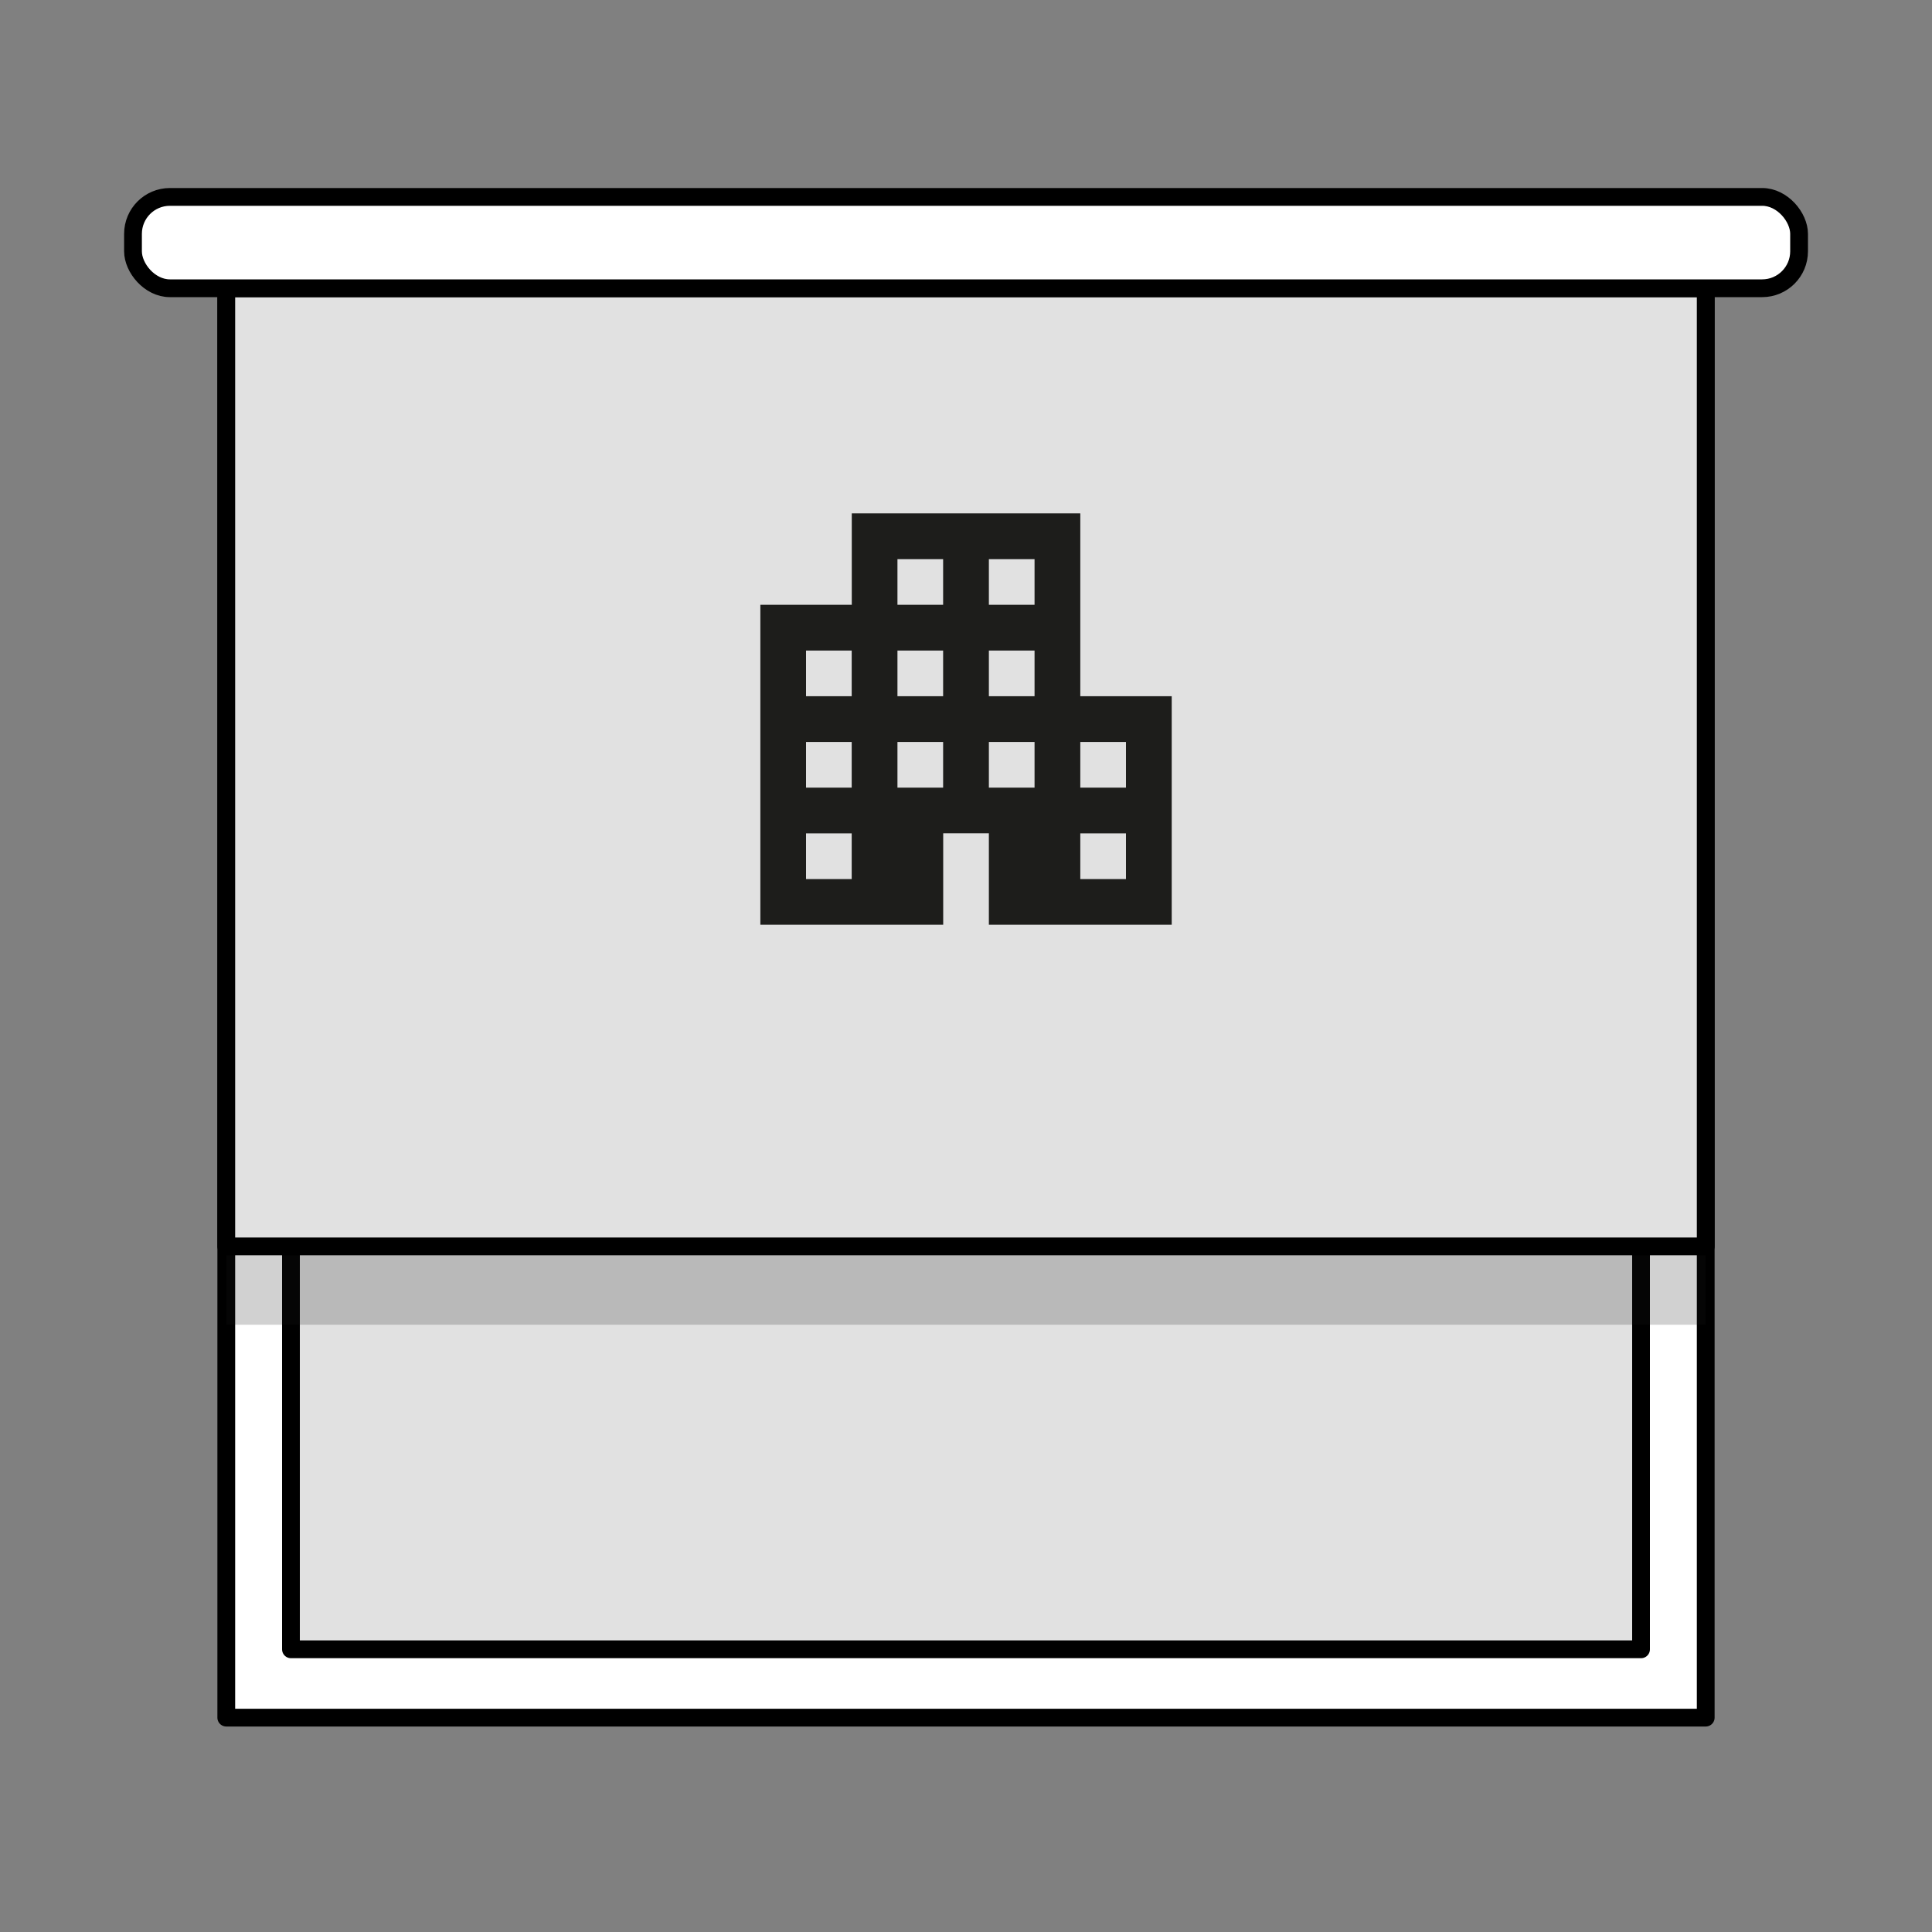
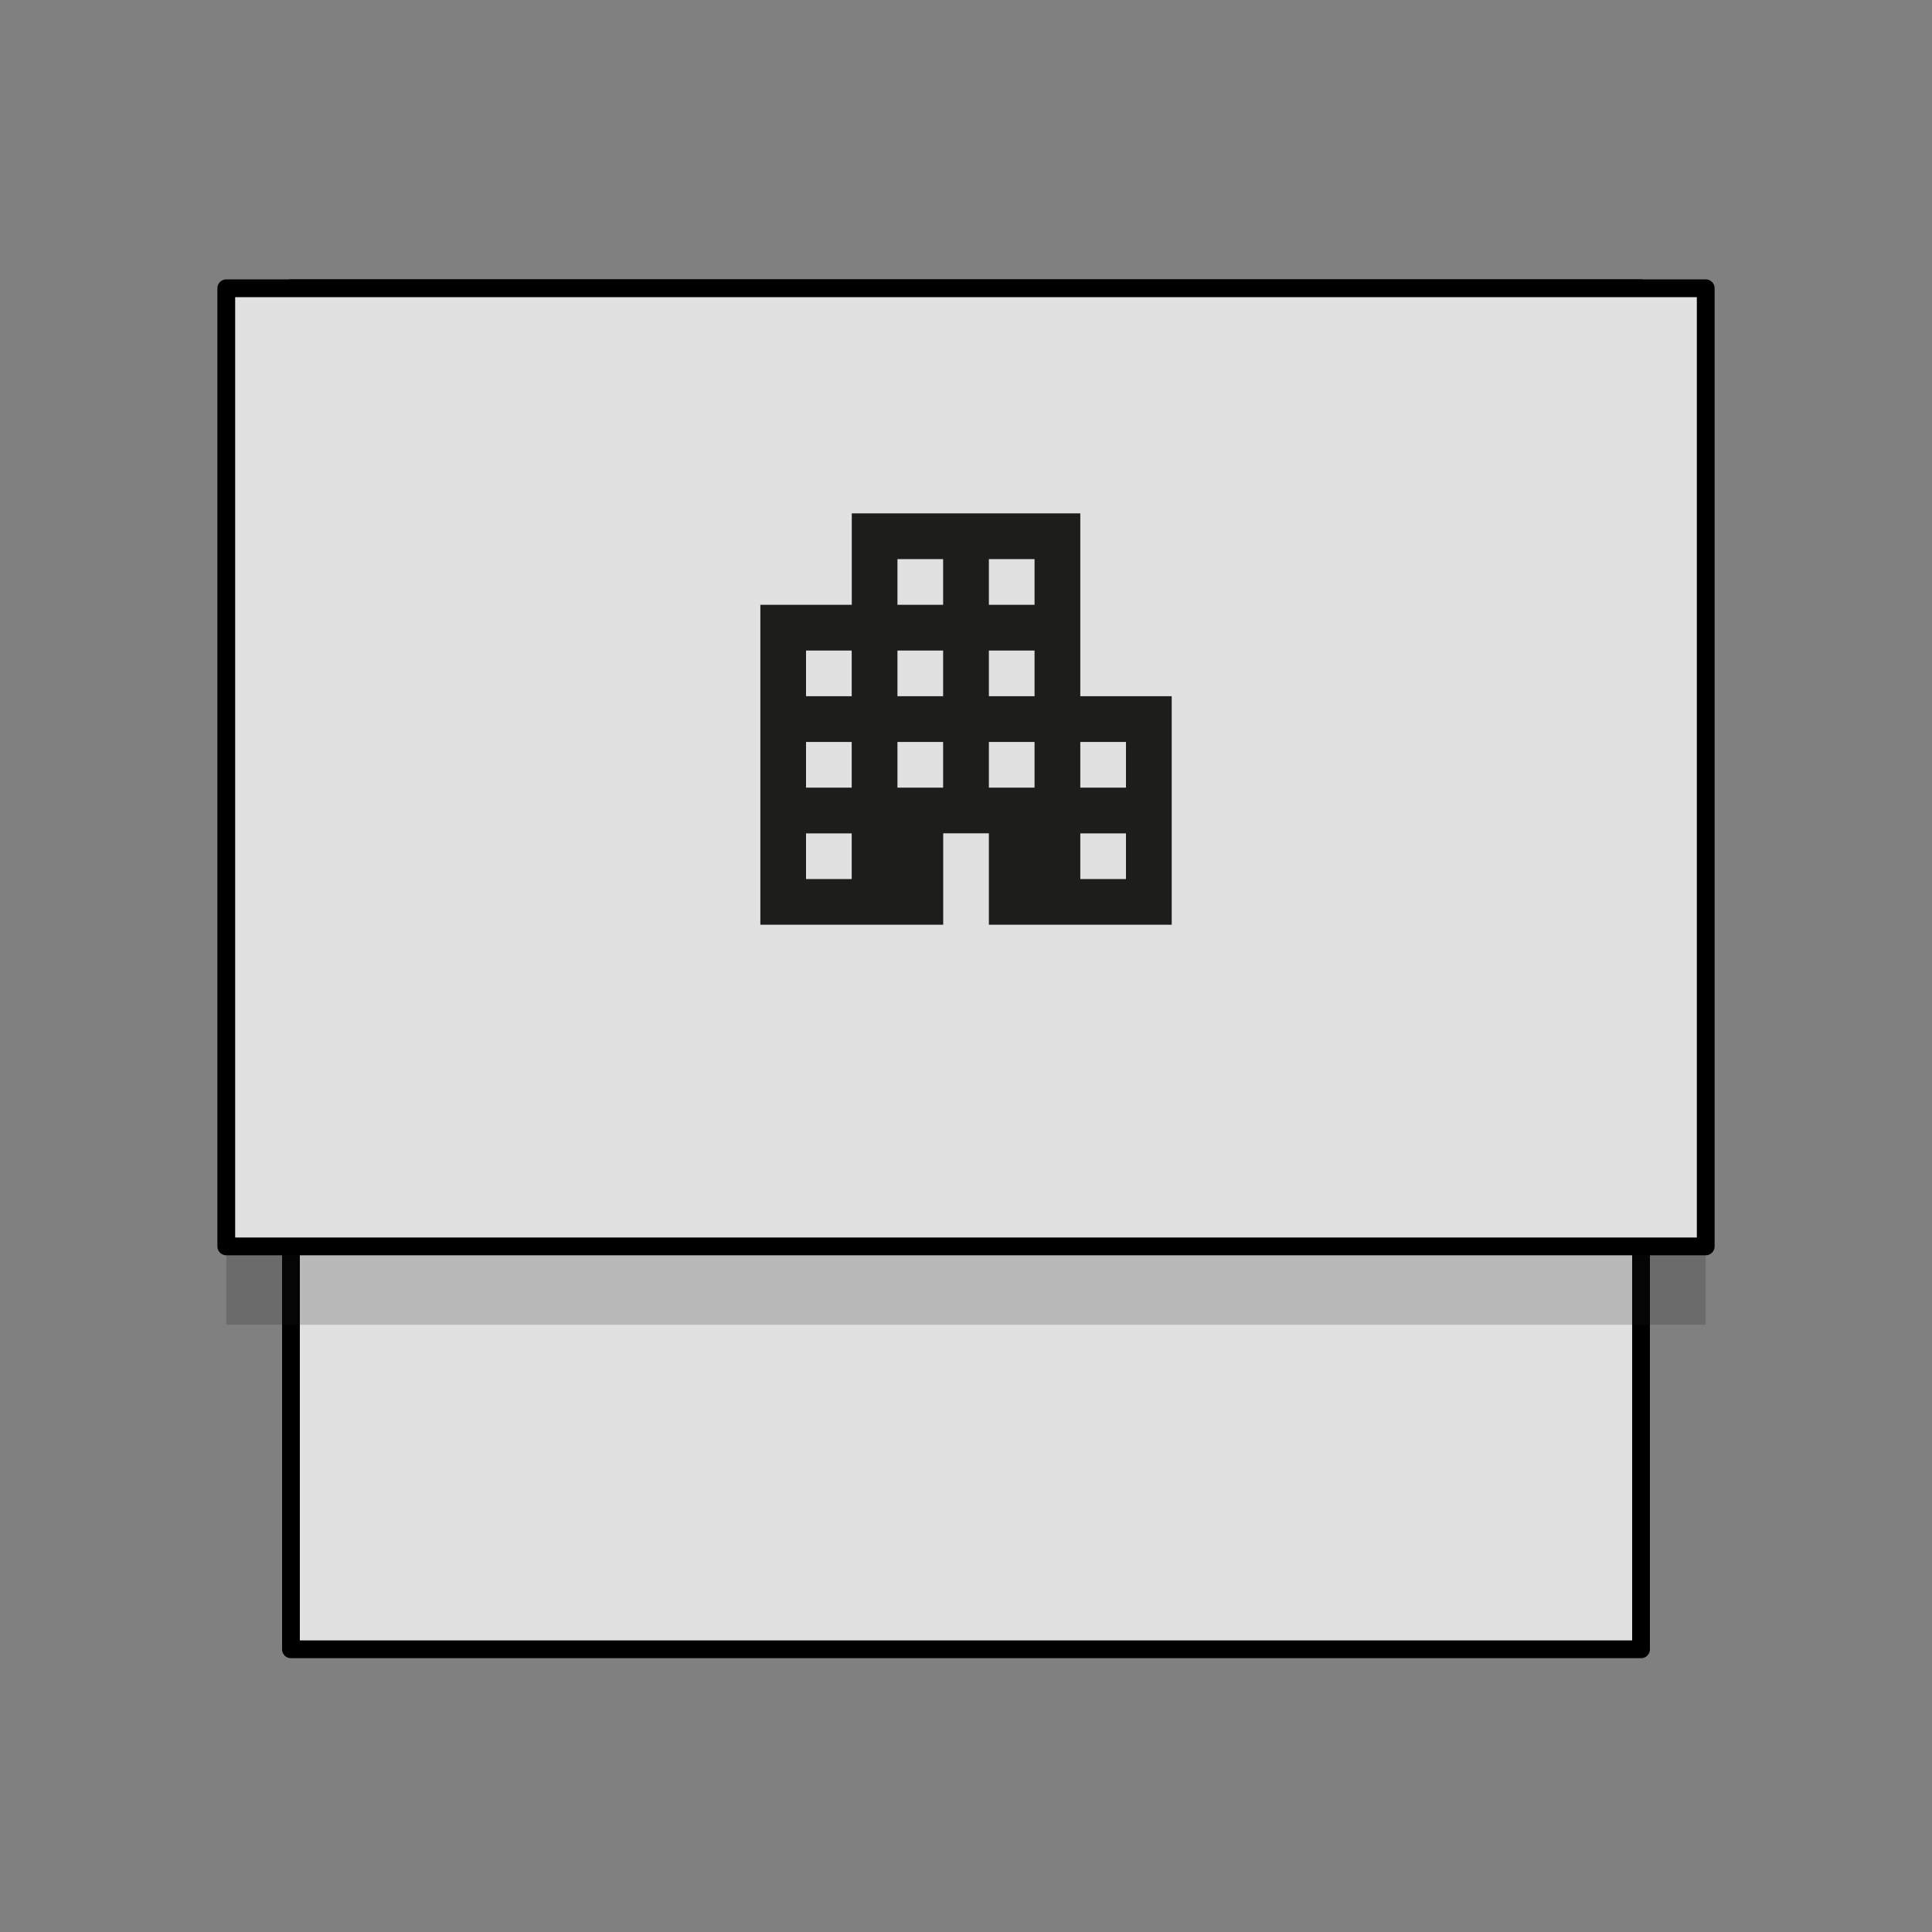
<svg xmlns="http://www.w3.org/2000/svg" id="Collection" viewBox="0 0 250 250">
  <rect x="0" y="0" width="250" height="250" fill="#808080" stroke="none" />
  <defs>
    <style>
      .cls-1 {
        fill: #e1e1e1;
      }

      .cls-1, .cls-2 {
        stroke: #000;
        stroke-linecap: round;
        stroke-linejoin: round;
        stroke-width: 2.3px;
      }

      .cls-3 {
        opacity: .2;
      }

      .cls-3, .cls-4 {
        fill: #1d1d1b;
        stroke-width: 0px;
      }

      .cls-2 {
        fill: #fff;
      }
    </style>
  </defs>
-   <rect class="cls-2" x="29.28" y="37.3" width="191.44" height="184.96" />
  <rect class="cls-1" x="37.65" y="37.3" width="174.7" height="176.12" />
  <rect class="cls-3" x="29.28" y="37.3" width="191.44" height="134.12" />
  <rect class="cls-1" x="29.28" y="37.3" width="191.44" height="123.98" />
-   <rect class="cls-2" x="17.21" y="25.48" width="215.59" height="11.82" rx="4.78" ry="4.78" />
  <path class="cls-4" d="M98.39,119.66v-41.4h11.83v-11.83h29.57v23.66h11.83v29.57h-23.66v-11.83h-5.91v11.83h-23.66ZM104.3,113.75h5.91v-5.91h-5.91v5.91ZM104.3,101.92h5.91v-5.91h-5.91v5.91ZM104.3,90.09h5.91v-5.91h-5.91v5.91ZM116.13,101.92h5.91v-5.91h-5.91v5.91ZM116.13,90.09h5.91v-5.91h-5.91v5.91ZM116.13,78.26h5.91v-5.91h-5.91v5.91ZM127.96,101.92h5.91v-5.91h-5.91v5.91ZM127.96,90.09h5.91v-5.91h-5.91v5.91ZM127.96,78.26h5.91v-5.91h-5.91v5.91ZM139.79,113.75h5.91v-5.91h-5.91v5.91ZM139.79,101.92h5.91v-5.91h-5.91v5.91Z" />
</svg>